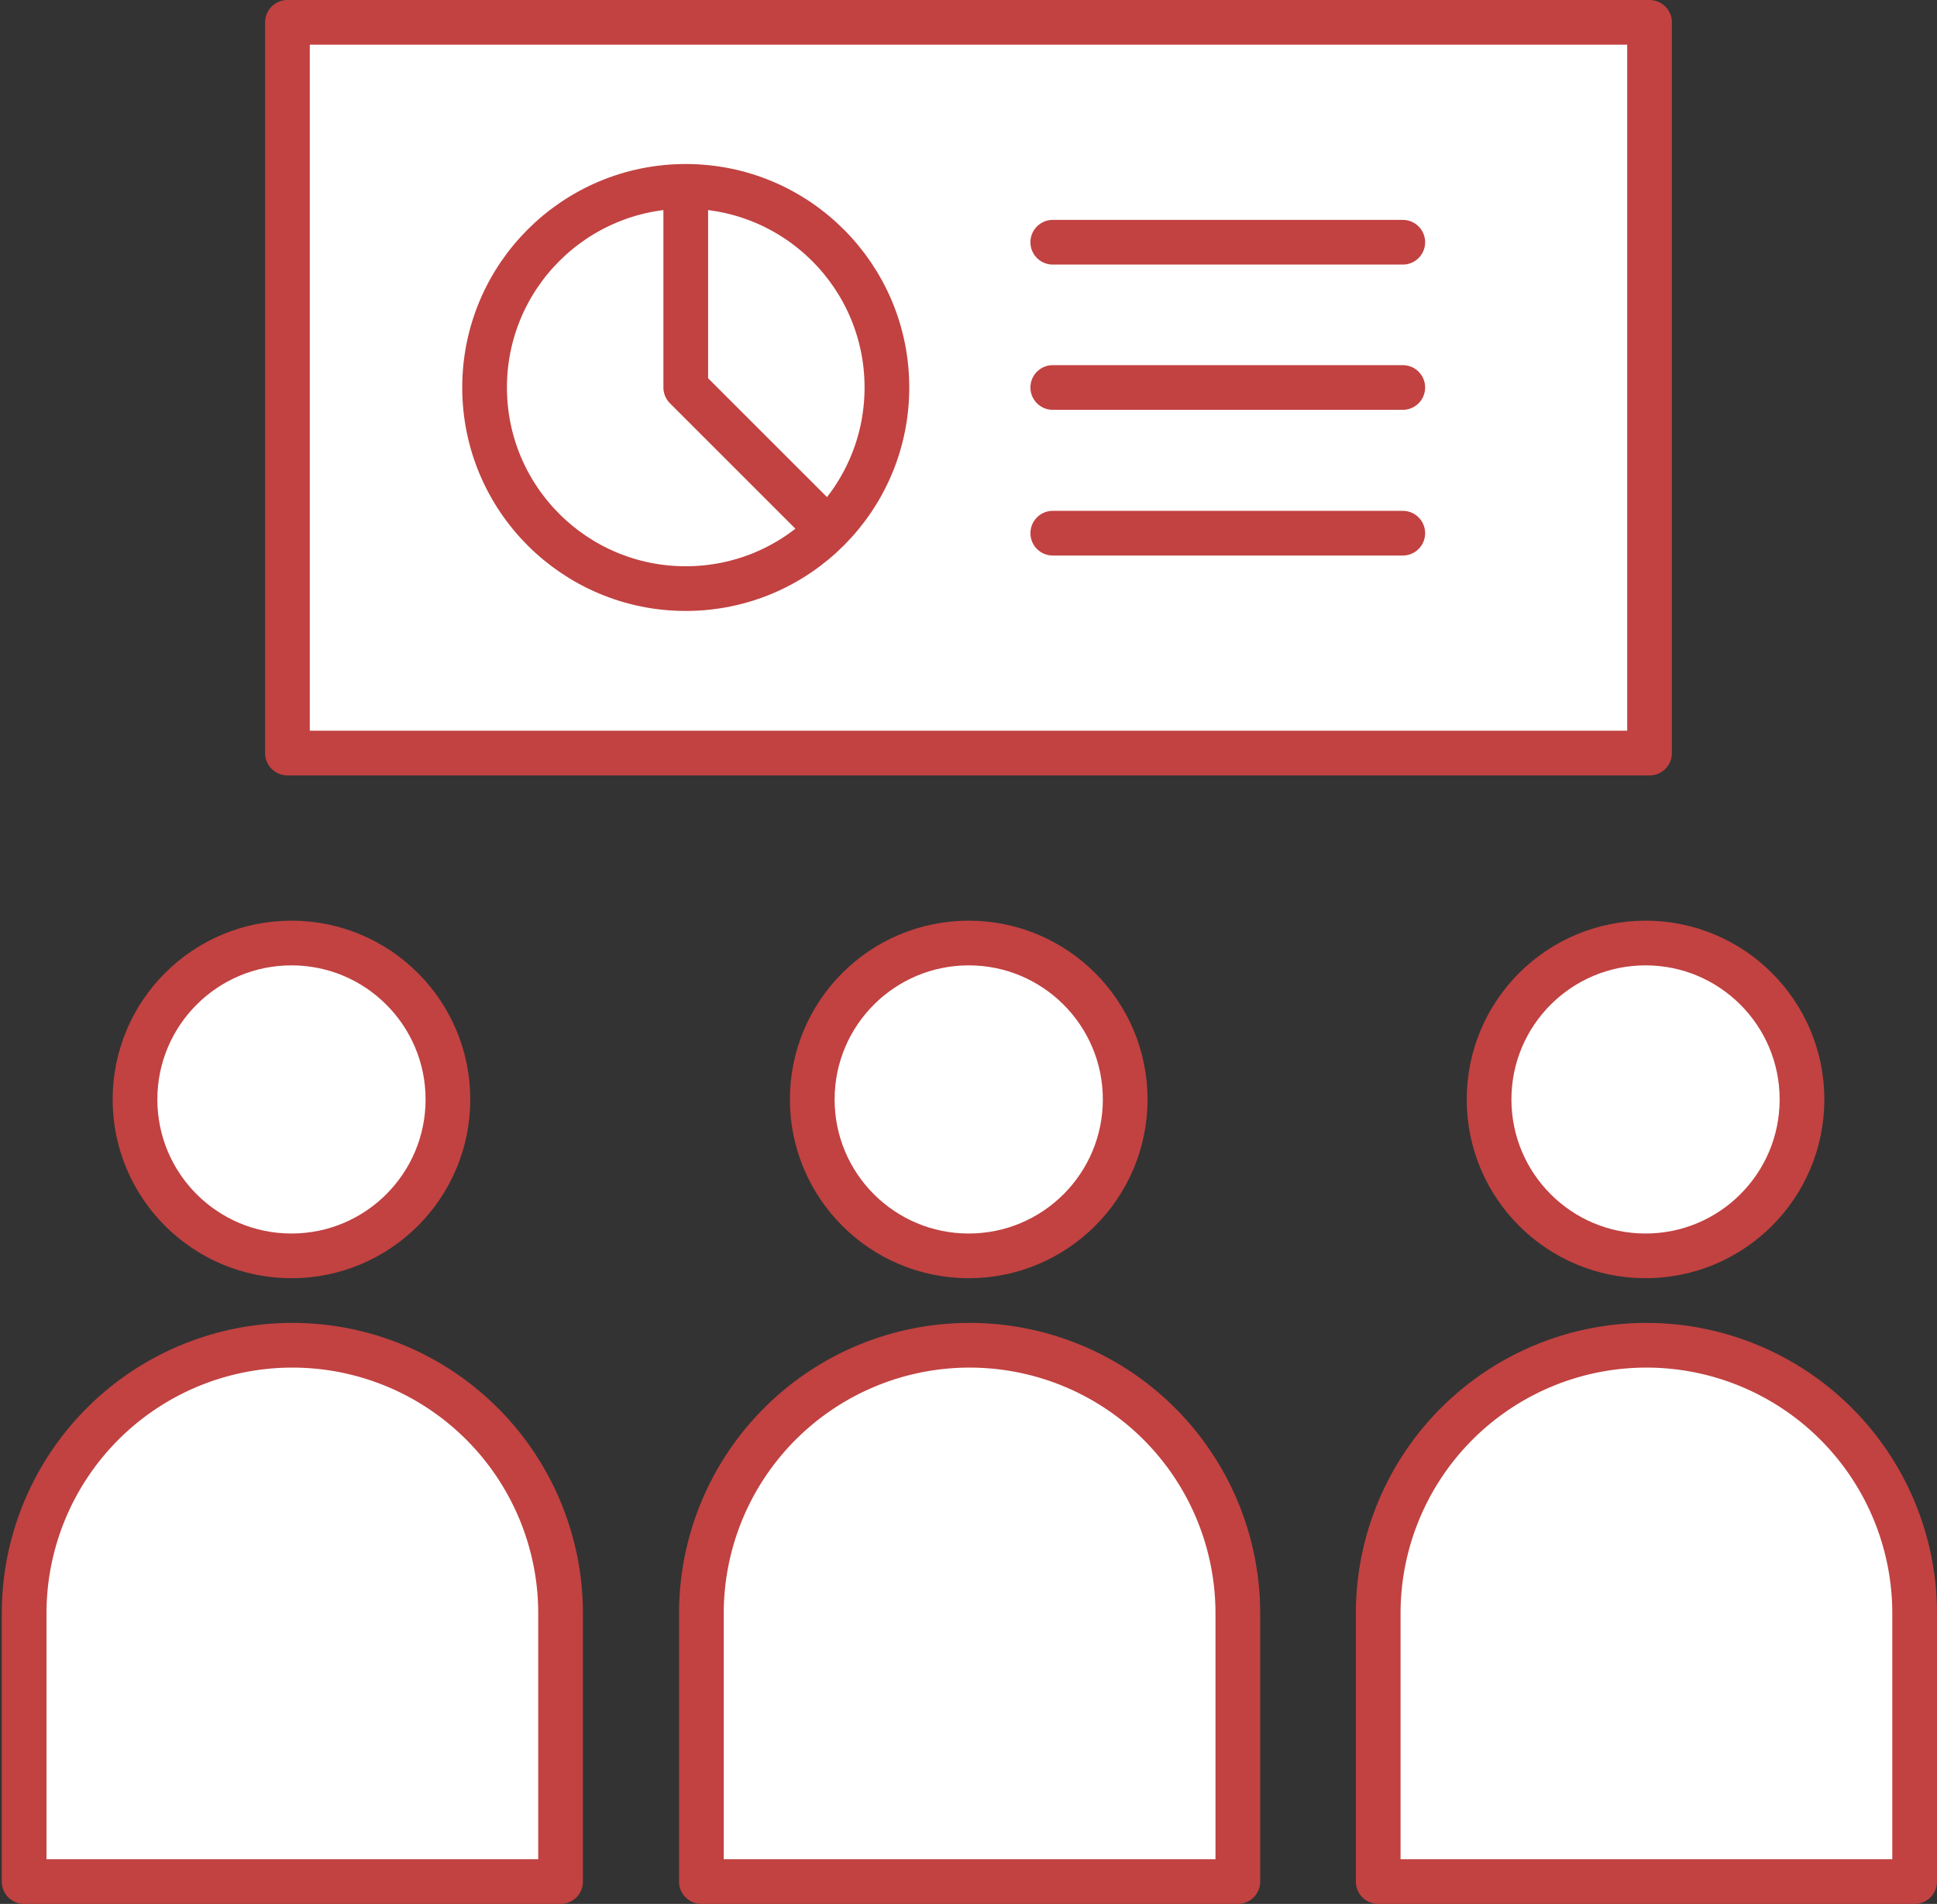
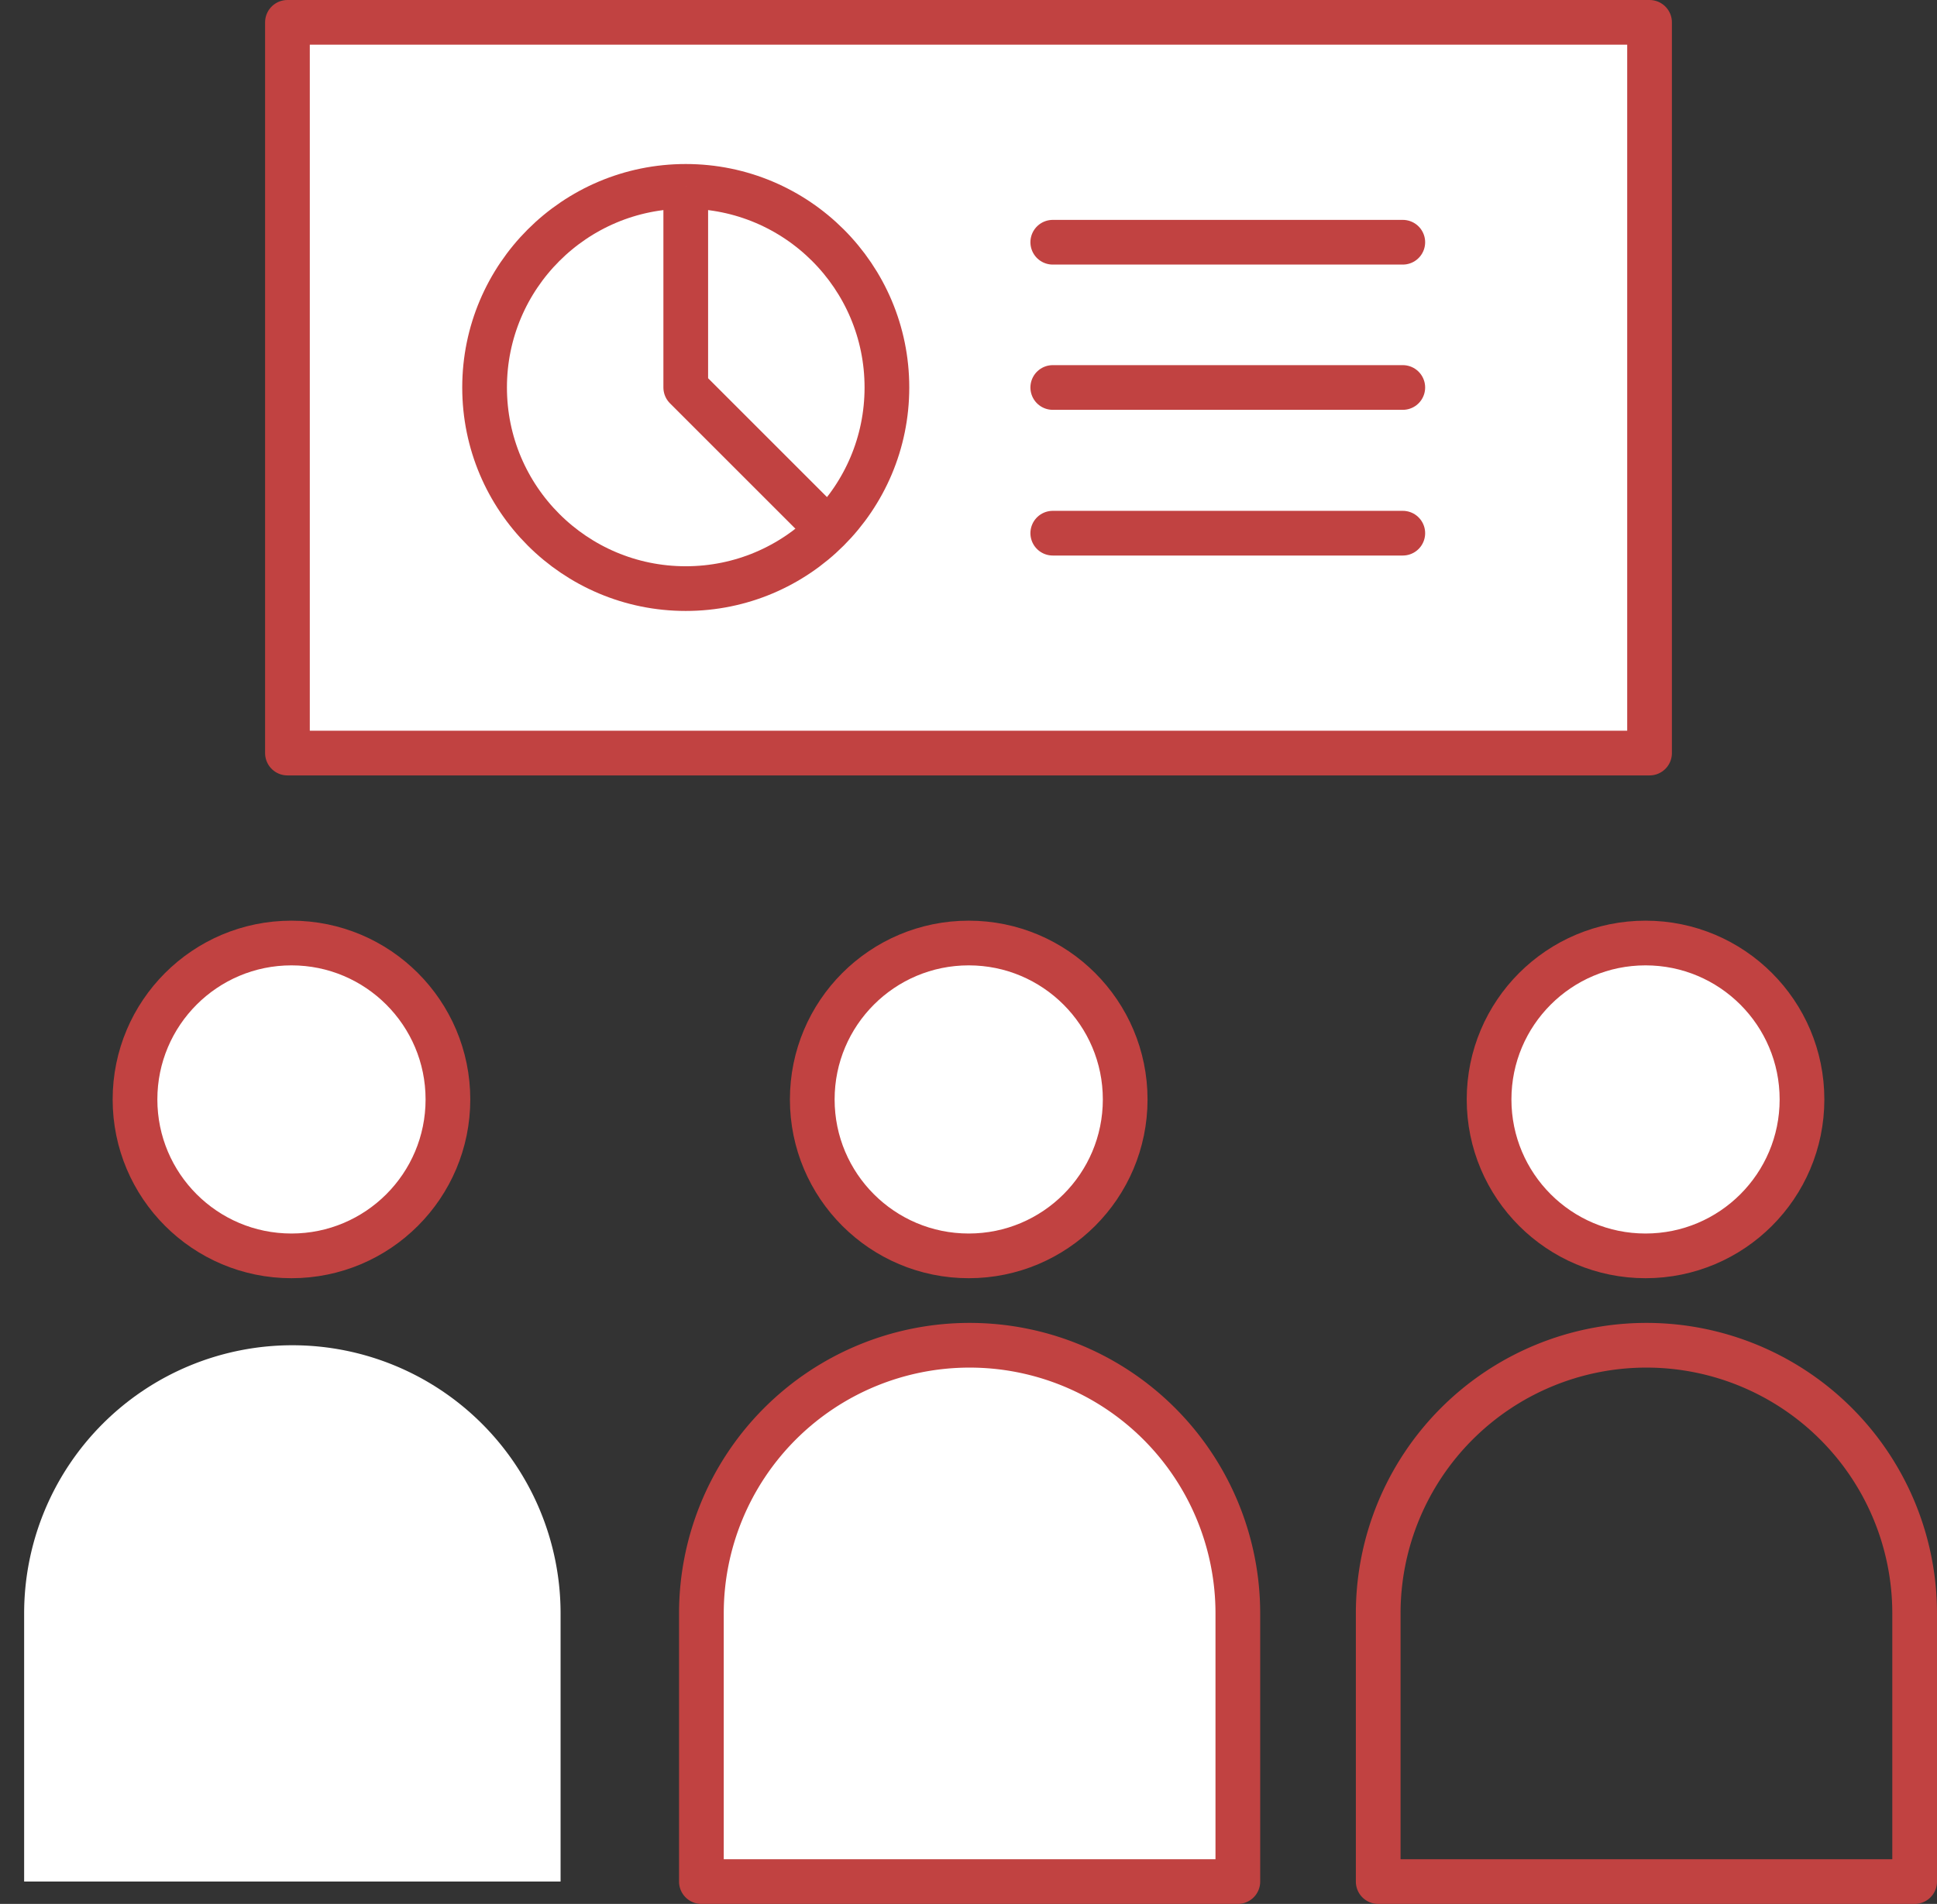
<svg xmlns="http://www.w3.org/2000/svg" id="レイヤー_1" data-name="レイヤー 1" viewBox="0 0 43.33 42.6">
  <rect x="0" y="0" width="43.33" height="42.6" fill="#333333" stroke="none" />
  <defs>
    <style>.cls-1,.cls-4,.cls-5{fill:none;}.cls-2{clip-path:url(#clip-path);}.cls-3{fill:#fff;}.cls-4,.cls-5{stroke:#c14241;stroke-linejoin:round;}.cls-4{stroke-linecap:round;}</style>
    <clipPath id="clip-path">
      <rect class="cls-1" width="43.33" height="42.6" />
    </clipPath>
  </defs>
  <title>アートボード 1</title>
  <g class="cls-2">
    <path class="cls-3" d="M10,24.6a3.5,3.5,0,1,1-3.5-3.5A3.5,3.5,0,0,1,10,24.6" />
    <circle class="cls-4" cx="6.52" cy="24.6" r="3.5" />
    <path class="cls-3" d="M12.54,42.1v-6a6,6,0,0,0-12,0v6Z" />
-     <path class="cls-4" d="M12.54,42.1v-6a6,6,0,0,0-12,0v6Z" />
    <path class="cls-3" d="M25.17,24.6a3.5,3.5,0,1,1-3.5-3.5,3.5,3.5,0,0,1,3.5,3.5" />
    <circle class="cls-4" cx="21.67" cy="24.6" r="3.5" />
-     <path class="cls-3" d="M27.69,42.1v-6a6,6,0,1,0-12,0v6Z" />
+     <path class="cls-3" d="M27.69,42.1v-6a6,6,0,1,0-12,0v6" />
    <path class="cls-4" d="M27.69,42.1v-6a6,6,0,1,0-12,0v6Z" />
    <path class="cls-3" d="M40.31,24.6a3.5,3.5,0,1,1-3.5-3.5,3.5,3.5,0,0,1,3.5,3.5" />
    <circle class="cls-4" cx="36.81" cy="24.6" r="3.5" />
-     <path class="cls-3" d="M42.83,42.1v-6a6,6,0,1,0-12,0v6Z" />
    <path class="cls-4" d="M42.83,42.1v-6a6,6,0,1,0-12,0v6Z" />
    <rect class="cls-3" x="6.43" y="0.5" width="30.47" height="16.35" />
    <rect class="cls-4" x="6.43" y="0.5" width="30.47" height="16.35" />
    <path class="cls-3" d="M19.84,8.67a4.5,4.5,0,1,1-4.5-4.5,4.5,4.5,0,0,1,4.5,4.5" />
    <circle class="cls-4" cx="15.34" cy="8.67" r="4.5" />
    <polyline class="cls-3" points="15.34 4.17 15.34 8.67 18.34 11.67" />
    <polyline class="cls-5" points="15.34 4.17 15.34 8.67 18.34 11.67" />
    <line class="cls-4" x1="23.55" y1="5.42" x2="31.38" y2="5.42" />
    <line class="cls-4" x1="23.55" y1="8.67" x2="31.38" y2="8.67" />
    <line class="cls-4" x1="23.55" y1="11.93" x2="31.38" y2="11.93" />
  </g>
</svg>